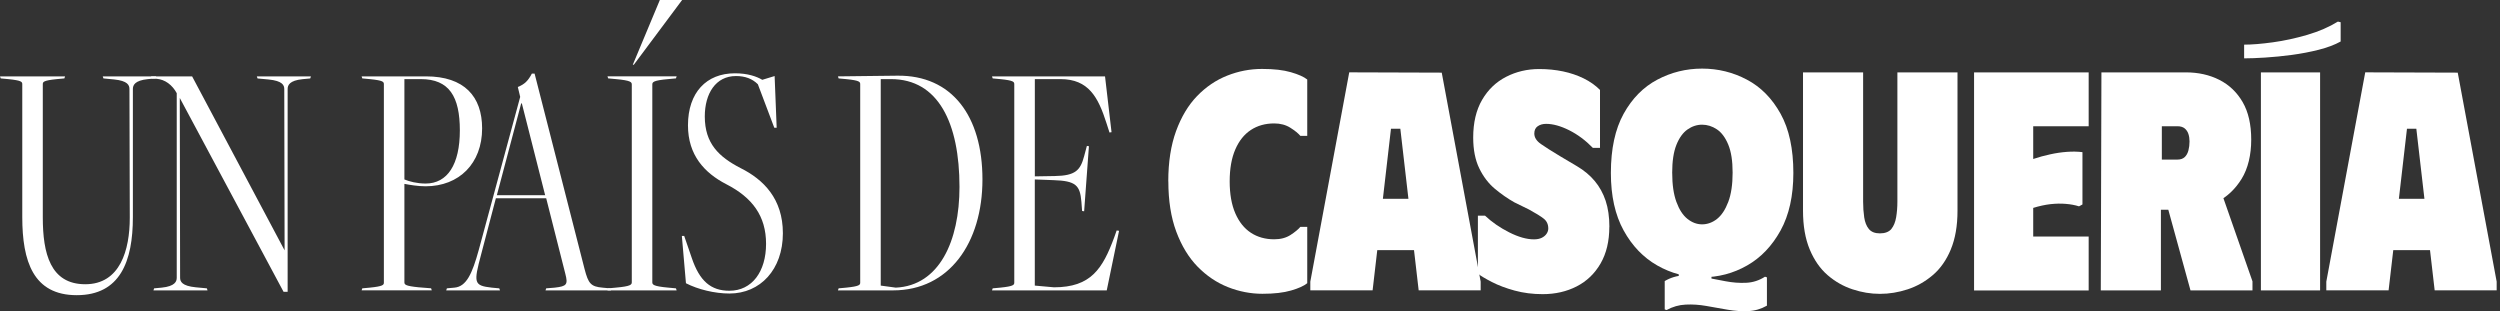
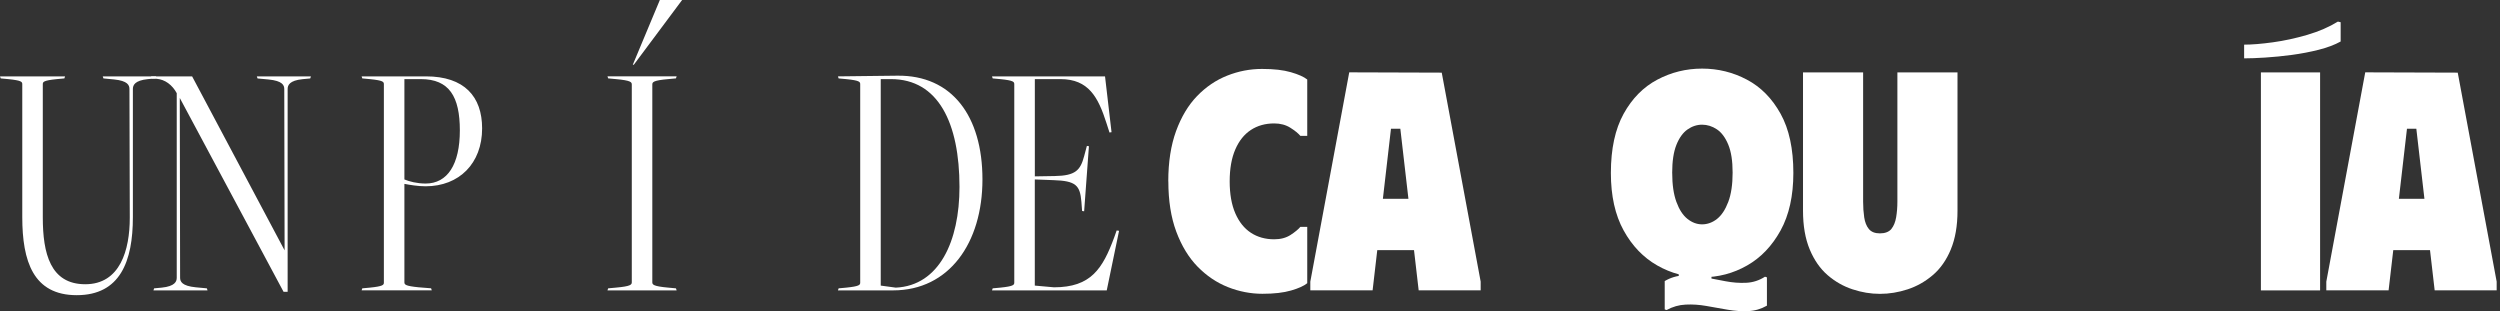
<svg xmlns="http://www.w3.org/2000/svg" width="482" height="60" viewBox="0 0 482 60" fill="none">
  <rect x="0" y="0" width="482" height="60" fill="#333333" stroke="none" />
  <g clip-path="url(#clip0_6_687)">
    <path d="M24.957 17.165C24.957 16.438 24.626 15.578 21.988 15.317L19.943 15.119L19.809 14.724H30.111L29.978 15.119L28.525 15.253C25.951 15.514 25.62 16.438 25.62 17.165V41.854C25.62 50.373 23.179 56.91 14.794 56.91C6.41 56.91 4.294 50.373 4.294 41.854V16.241C4.294 15.776 4.161 15.514 1.586 15.253L0.134 15.119L0 14.724H12.545L12.412 15.119L10.959 15.253C8.385 15.514 8.251 15.782 8.251 16.241V41.924C8.251 48.856 9.704 54.801 16.438 54.801C23.173 54.801 25.021 48.2 25.021 41.994L24.957 17.171V17.165Z" fill="white" />
    <path d="M54.667 56.254L34.661 18.885L34.724 53.546C34.724 54.272 35.056 55.132 37.764 55.394L39.879 55.591L40.013 55.986H29.583L29.716 55.591L31.169 55.457C33.743 55.196 34.075 54.266 34.075 53.546V17.961C33.214 16.375 31.832 15.323 30.182 15.19L29.258 15.126L29.124 14.731H37.044L54.871 48.27L54.807 17.171C54.807 16.445 54.476 15.585 51.768 15.323L49.653 15.126L49.519 14.731H59.949L59.815 15.126L58.363 15.26C55.788 15.521 55.457 16.445 55.457 17.171V56.254H54.667Z" fill="white" />
    <path d="M69.716 55.986L69.85 55.591L71.303 55.457C73.877 55.196 74.011 54.928 74.011 54.469V16.241C74.011 15.776 73.877 15.514 71.303 15.253L69.85 15.119L69.716 14.724H82.128C89.525 14.724 92.953 18.617 92.953 24.759C92.953 31.494 88.531 35.916 82.058 35.916C80.542 35.916 79.019 35.648 77.968 35.451V54.399C77.968 54.864 78.101 55.126 80.675 55.387L83.116 55.584L83.249 55.98H69.716V55.986ZM77.968 15.253V34.597C78.891 34.992 80.408 35.387 82.058 35.387C86.282 35.387 88.659 31.692 88.659 25.154C88.659 18.617 86.614 15.253 81.134 15.253H77.968Z" fill="white" />
-     <path d="M105.174 55.986L105.307 55.591L106.958 55.457C109.271 55.196 109.532 54.865 109.003 52.819L105.307 38.229H95.604L92.762 49.054C91.309 54.533 91.309 55.062 94.807 55.457L96.26 55.591L96.394 55.986H86.028L86.161 55.591L87.614 55.457C89.927 55.26 91.048 52.749 92.303 48.194L100.293 18.681L99.834 16.77C101.153 16.241 101.816 15.578 102.542 14.196H103.071L112.711 51.895C113.437 54.667 113.903 55.266 116.209 55.464L117.662 55.597L117.796 55.992H105.186L105.174 55.986ZM100.618 19.936H100.484L95.795 37.63H105.104L100.612 19.936H100.618Z" fill="white" />
    <path d="M117.12 55.986L117.254 55.591L118.707 55.457C121.676 55.196 121.809 54.865 121.809 54.4V16.305C121.809 15.846 121.676 15.514 118.707 15.247L117.254 15.113L117.12 14.718H130.456L130.322 15.113L128.869 15.247C125.9 15.508 125.766 15.839 125.766 16.305V54.4C125.766 54.865 125.9 55.19 128.869 55.457L130.322 55.591L130.456 55.986H117.12ZM122.007 12.475L127.219 0H131.513L122.205 12.475H122.007Z" fill="white" />
-     <path d="M131.45 45.492H131.915L133.367 49.716C134.884 54.208 137.063 56.056 140.631 56.056C144.989 56.056 147.697 52.361 147.697 47.008C147.697 41.657 145.059 38.095 140.038 35.521C135.814 33.342 132.641 29.908 132.641 24.167C132.641 17.827 136.209 14.132 141.689 14.132C144.129 14.132 145.849 14.724 146.97 15.387L149.347 14.661L149.742 24.632H149.283L146.117 16.247C145.059 15.19 143.676 14.661 141.892 14.661C137.999 14.661 135.884 18.025 135.884 22.453C135.884 27.671 138.592 30.245 142.816 32.424C147.174 34.603 150.94 38.299 150.94 44.97C150.94 51.965 146.582 56.591 140.637 56.591C137.796 56.591 134.565 55.801 132.252 54.61L131.462 45.498L131.45 45.492Z" fill="white" />
    <path d="M161.555 55.986L161.688 55.591L163.141 55.457C165.715 55.196 165.849 54.928 165.849 54.47V16.241C165.849 15.776 165.715 15.514 163.141 15.253L161.688 15.12L161.555 14.725L172.979 14.591C183.543 14.457 189.417 22.383 189.417 34.597C189.417 46.811 183.014 55.986 172.182 55.986H161.555ZM172.711 55.457C181.096 55.062 184.989 46.48 184.989 36.05C184.989 23.702 180.898 15.253 171.787 15.253H169.806V55.062L172.711 55.457Z" fill="white" />
    <path d="M191.258 55.986L191.392 55.591L192.845 55.457C195.419 55.196 195.553 54.928 195.553 54.469V16.241C195.553 15.776 195.419 15.514 192.845 15.253L191.392 15.119L191.258 14.724H213.049L214.304 25.486L213.909 25.549L213.316 23.702C211.73 18.751 209.882 15.253 204.466 15.253H199.516V34.004L203.345 33.941C207.372 33.877 208.296 32.819 209.022 30.111L209.551 28.13L209.946 28.194L209.022 40.739L208.627 40.675L208.493 38.891C208.226 35.725 207.436 34.864 203.077 34.731L199.509 34.597V55.062L203.205 55.393C210.335 55.393 212.577 51.825 214.826 45.753L215.291 44.434L215.757 44.498L213.38 55.986H191.265H191.258Z" fill="white" />
    <path d="M225.244 34.967C225.244 31.246 225.747 28.009 226.747 25.269C227.748 22.529 229.099 20.274 230.8 18.515C232.501 16.757 234.431 15.444 236.598 14.584C238.758 13.724 241 13.291 243.326 13.291C245.652 13.291 247.416 13.501 248.882 13.922C250.341 14.342 251.392 14.814 252.036 15.33V26.2H250.717C250.315 25.722 249.678 25.199 248.793 24.639C247.913 24.078 246.868 23.797 245.671 23.797C243.95 23.797 242.447 24.218 241.166 25.059C239.885 25.9 238.885 27.149 238.165 28.812C237.445 30.475 237.082 32.526 237.082 34.967C237.082 37.407 237.445 39.459 238.165 41.121C238.885 42.784 239.885 44.033 241.166 44.874C242.447 45.715 243.95 46.136 245.671 46.136C246.913 46.136 247.964 45.855 248.825 45.295C249.685 44.734 250.315 44.212 250.717 43.734H252.036V54.603C251.392 55.126 250.354 55.597 248.914 56.011C247.474 56.432 245.632 56.642 243.39 56.642C241.147 56.642 238.885 56.209 236.725 55.349C234.565 54.489 232.622 53.176 230.902 51.418C229.181 49.659 227.811 47.404 226.786 44.664C225.766 41.924 225.257 38.688 225.257 34.967H225.244Z" fill="white" />
    <path d="M252.628 55.986V54.304L260.134 13.947L277.968 14.005L285.473 54.298V55.98H273.52L272.622 48.232H265.537L264.638 55.98H252.628V55.986ZM266.62 38.331H271.545L269.984 24.817H268.181L266.62 38.331Z" fill="white" />
-     <path d="M310.277 43.734C310.277 46.499 309.717 48.85 308.595 50.793C307.474 52.736 305.945 54.208 304.001 55.209C302.058 56.209 299.866 56.712 297.426 56.712C295.502 56.712 293.705 56.483 292.023 56.024C290.341 55.565 288.882 55.011 287.639 54.374C286.397 53.737 285.499 53.195 284.938 52.756V41.587H286.321C287.639 42.829 289.194 43.899 290.972 44.798C292.749 45.696 294.342 46.148 295.744 46.148C296.343 46.148 296.846 46.047 297.248 45.849C297.649 45.651 297.961 45.39 298.178 45.072C298.394 44.753 298.509 44.409 298.509 44.052C298.509 43.249 298.216 42.619 297.636 42.16C297.056 41.701 296.107 41.109 294.782 40.389L291.959 39.006C290.679 38.286 289.43 37.413 288.206 36.394C286.983 35.374 285.983 34.062 285.206 32.462C284.428 30.863 284.033 28.882 284.033 26.518C284.033 23.638 284.607 21.217 285.747 19.255C286.888 17.292 288.429 15.814 290.373 14.814C292.316 13.813 294.444 13.31 296.77 13.31C298.369 13.31 299.892 13.463 301.332 13.762C302.772 14.062 304.103 14.514 305.327 15.113C306.55 15.712 307.601 16.457 308.48 17.337V28.506H307.098C305.696 27.066 304.173 25.932 302.536 25.11C300.892 24.288 299.414 23.88 298.095 23.88C297.451 23.88 296.916 24.033 296.477 24.333C296.037 24.632 295.814 25.104 295.814 25.741C295.814 26.499 296.241 27.181 297.107 27.779C297.968 28.378 299.197 29.162 300.803 30.124L304.046 32.048C305.409 32.851 306.55 33.8 307.467 34.903C308.391 36.005 309.086 37.273 309.57 38.713C310.048 40.153 310.29 41.835 310.29 43.759L310.277 43.734Z" fill="white" />
    <path d="M310.577 33.348C310.577 28.703 311.399 24.9 313.036 21.937C314.68 18.974 316.84 16.782 319.522 15.362C322.205 13.941 325.084 13.227 328.168 13.227C331.252 13.227 334.132 13.941 336.814 15.362C339.497 16.782 341.657 18.974 343.3 21.937C344.944 24.9 345.76 28.703 345.76 33.348C345.76 37.751 344.938 41.446 343.3 44.428C341.657 47.41 339.509 49.666 336.846 51.182C334.183 52.705 331.29 53.463 328.168 53.463C325.046 53.463 322.205 52.705 319.522 51.182C316.84 49.659 314.68 47.41 313.036 44.428C311.392 41.446 310.577 37.751 310.577 33.348ZM340.663 53.463V58.93C339.541 59.567 338.343 59.924 337.056 59.981C335.776 60.038 334.457 59.949 333.093 59.713C331.73 59.471 330.373 59.236 329.009 58.993C327.646 58.751 326.314 58.662 325.014 58.726C323.715 58.783 322.485 59.133 321.319 59.777L320.956 59.656V54.189C322.115 53.508 323.339 53.151 324.619 53.106C325.9 53.068 327.219 53.176 328.582 53.437C329.946 53.699 331.303 53.96 332.666 54.221C334.03 54.482 335.355 54.584 336.661 54.521C337.961 54.463 339.172 54.068 340.293 53.348L340.656 53.469L340.663 53.463ZM322.402 33.348C322.402 35.591 322.67 37.451 323.211 38.93C323.753 40.414 324.46 41.504 325.346 42.205C326.225 42.905 327.168 43.256 328.168 43.256C329.169 43.256 330.169 42.905 331.048 42.205C331.927 41.504 332.647 40.414 333.208 38.93C333.769 37.451 334.049 35.566 334.049 33.285C334.049 31.003 333.769 29.239 333.208 27.881C332.647 26.524 331.915 25.537 331.016 24.938C330.118 24.339 329.162 24.04 328.162 24.04C327.162 24.04 326.219 24.352 325.339 24.97C324.46 25.594 323.746 26.582 323.205 27.945C322.663 29.309 322.396 31.105 322.396 33.348H322.402ZM323.664 52.322H329.971V53.826H323.664V52.322Z" fill="white" />
    <path d="M376.12 48.092C375.26 50.156 374.1 51.806 372.635 53.049C371.176 54.291 369.564 55.202 367.799 55.782C366.034 56.362 364.256 56.655 362.453 56.655C360.65 56.655 358.93 56.362 357.171 55.782C355.406 55.202 353.807 54.291 352.367 53.049C350.927 51.806 349.774 50.156 348.914 48.092C348.054 46.027 347.62 43.536 347.62 40.618V13.954H359.21V38.872C359.21 39.955 359.28 40.962 359.42 41.905C359.56 42.848 359.86 43.6 360.319 44.154C360.777 44.715 361.491 44.995 362.453 44.995C363.415 44.995 364.186 44.715 364.645 44.154C365.104 43.593 365.416 42.842 365.575 41.905C365.734 40.962 365.817 39.955 365.817 38.872V13.954H377.407V40.618C377.407 43.542 376.974 46.034 376.113 48.092H376.12Z" fill="white" />
-     <path d="M402.695 13.954V24.345H392.004V30.653C393.087 30.29 394.177 29.99 395.279 29.755C396.381 29.513 397.458 29.353 398.522 29.277C399.58 29.2 400.573 29.22 401.497 29.334V39.42L400.835 39.783C400.076 39.541 399.223 39.382 398.28 39.306C397.337 39.223 396.349 39.248 395.304 39.363C394.266 39.484 393.163 39.726 392.004 40.083V45.607H402.695V55.999H380.599V13.954H402.695Z" fill="white" />
-     <path d="M405.155 13.954H416.623V55.992H405.033L405.155 13.954ZM421.427 13.954C423.829 13.954 425.983 14.431 427.881 15.393C429.78 16.355 431.284 17.783 432.386 19.688C433.488 21.593 434.036 24.001 434.036 26.926C434.036 29.85 433.418 32.488 432.176 34.495C430.933 36.496 429.341 37.987 427.404 38.968C425.46 39.949 423.409 40.44 421.249 40.44H411.042V13.954H421.434H421.427ZM416.387 34.368L427.435 34.667L434.278 54.247V55.986H422.326L416.381 34.368H416.387ZM416.802 30.768H419.802C420.401 30.768 420.873 30.608 421.211 30.29C421.548 29.971 421.79 29.538 421.931 28.997C422.071 28.455 422.141 27.888 422.141 27.283C422.141 26.76 422.071 26.282 421.931 25.843C421.79 25.403 421.548 25.04 421.211 24.759C420.867 24.479 420.401 24.339 419.802 24.339H416.802V30.761V30.768Z" fill="white" />
    <path d="M450.736 4.161L451.278 4.282V8.003C450.118 8.646 448.703 9.175 447.047 9.595C445.384 10.016 443.651 10.347 441.854 10.589C440.051 10.831 438.343 10.997 436.719 11.099C435.1 11.201 433.743 11.252 432.667 11.252V8.608C434.189 8.608 436.037 8.455 438.222 8.155C440.401 7.856 442.619 7.372 444.862 6.715C447.104 6.053 449.067 5.205 450.749 4.161H450.736ZM435.903 13.954H447.315V55.992H435.903V13.954Z" fill="white" />
    <path d="M448.512 55.986V54.304L456.018 13.947L473.852 14.005L481.357 54.298V55.98H469.404L468.506 48.232H461.421L460.522 55.98H448.512V55.986ZM462.504 38.331H467.429L465.868 24.817H464.065L462.504 38.331Z" fill="white" />
  </g>
  <defs>
    <clipPath id="clip0_6_687">
      <rect width="481.357" height="60" fill="white" />
    </clipPath>
  </defs>
</svg>